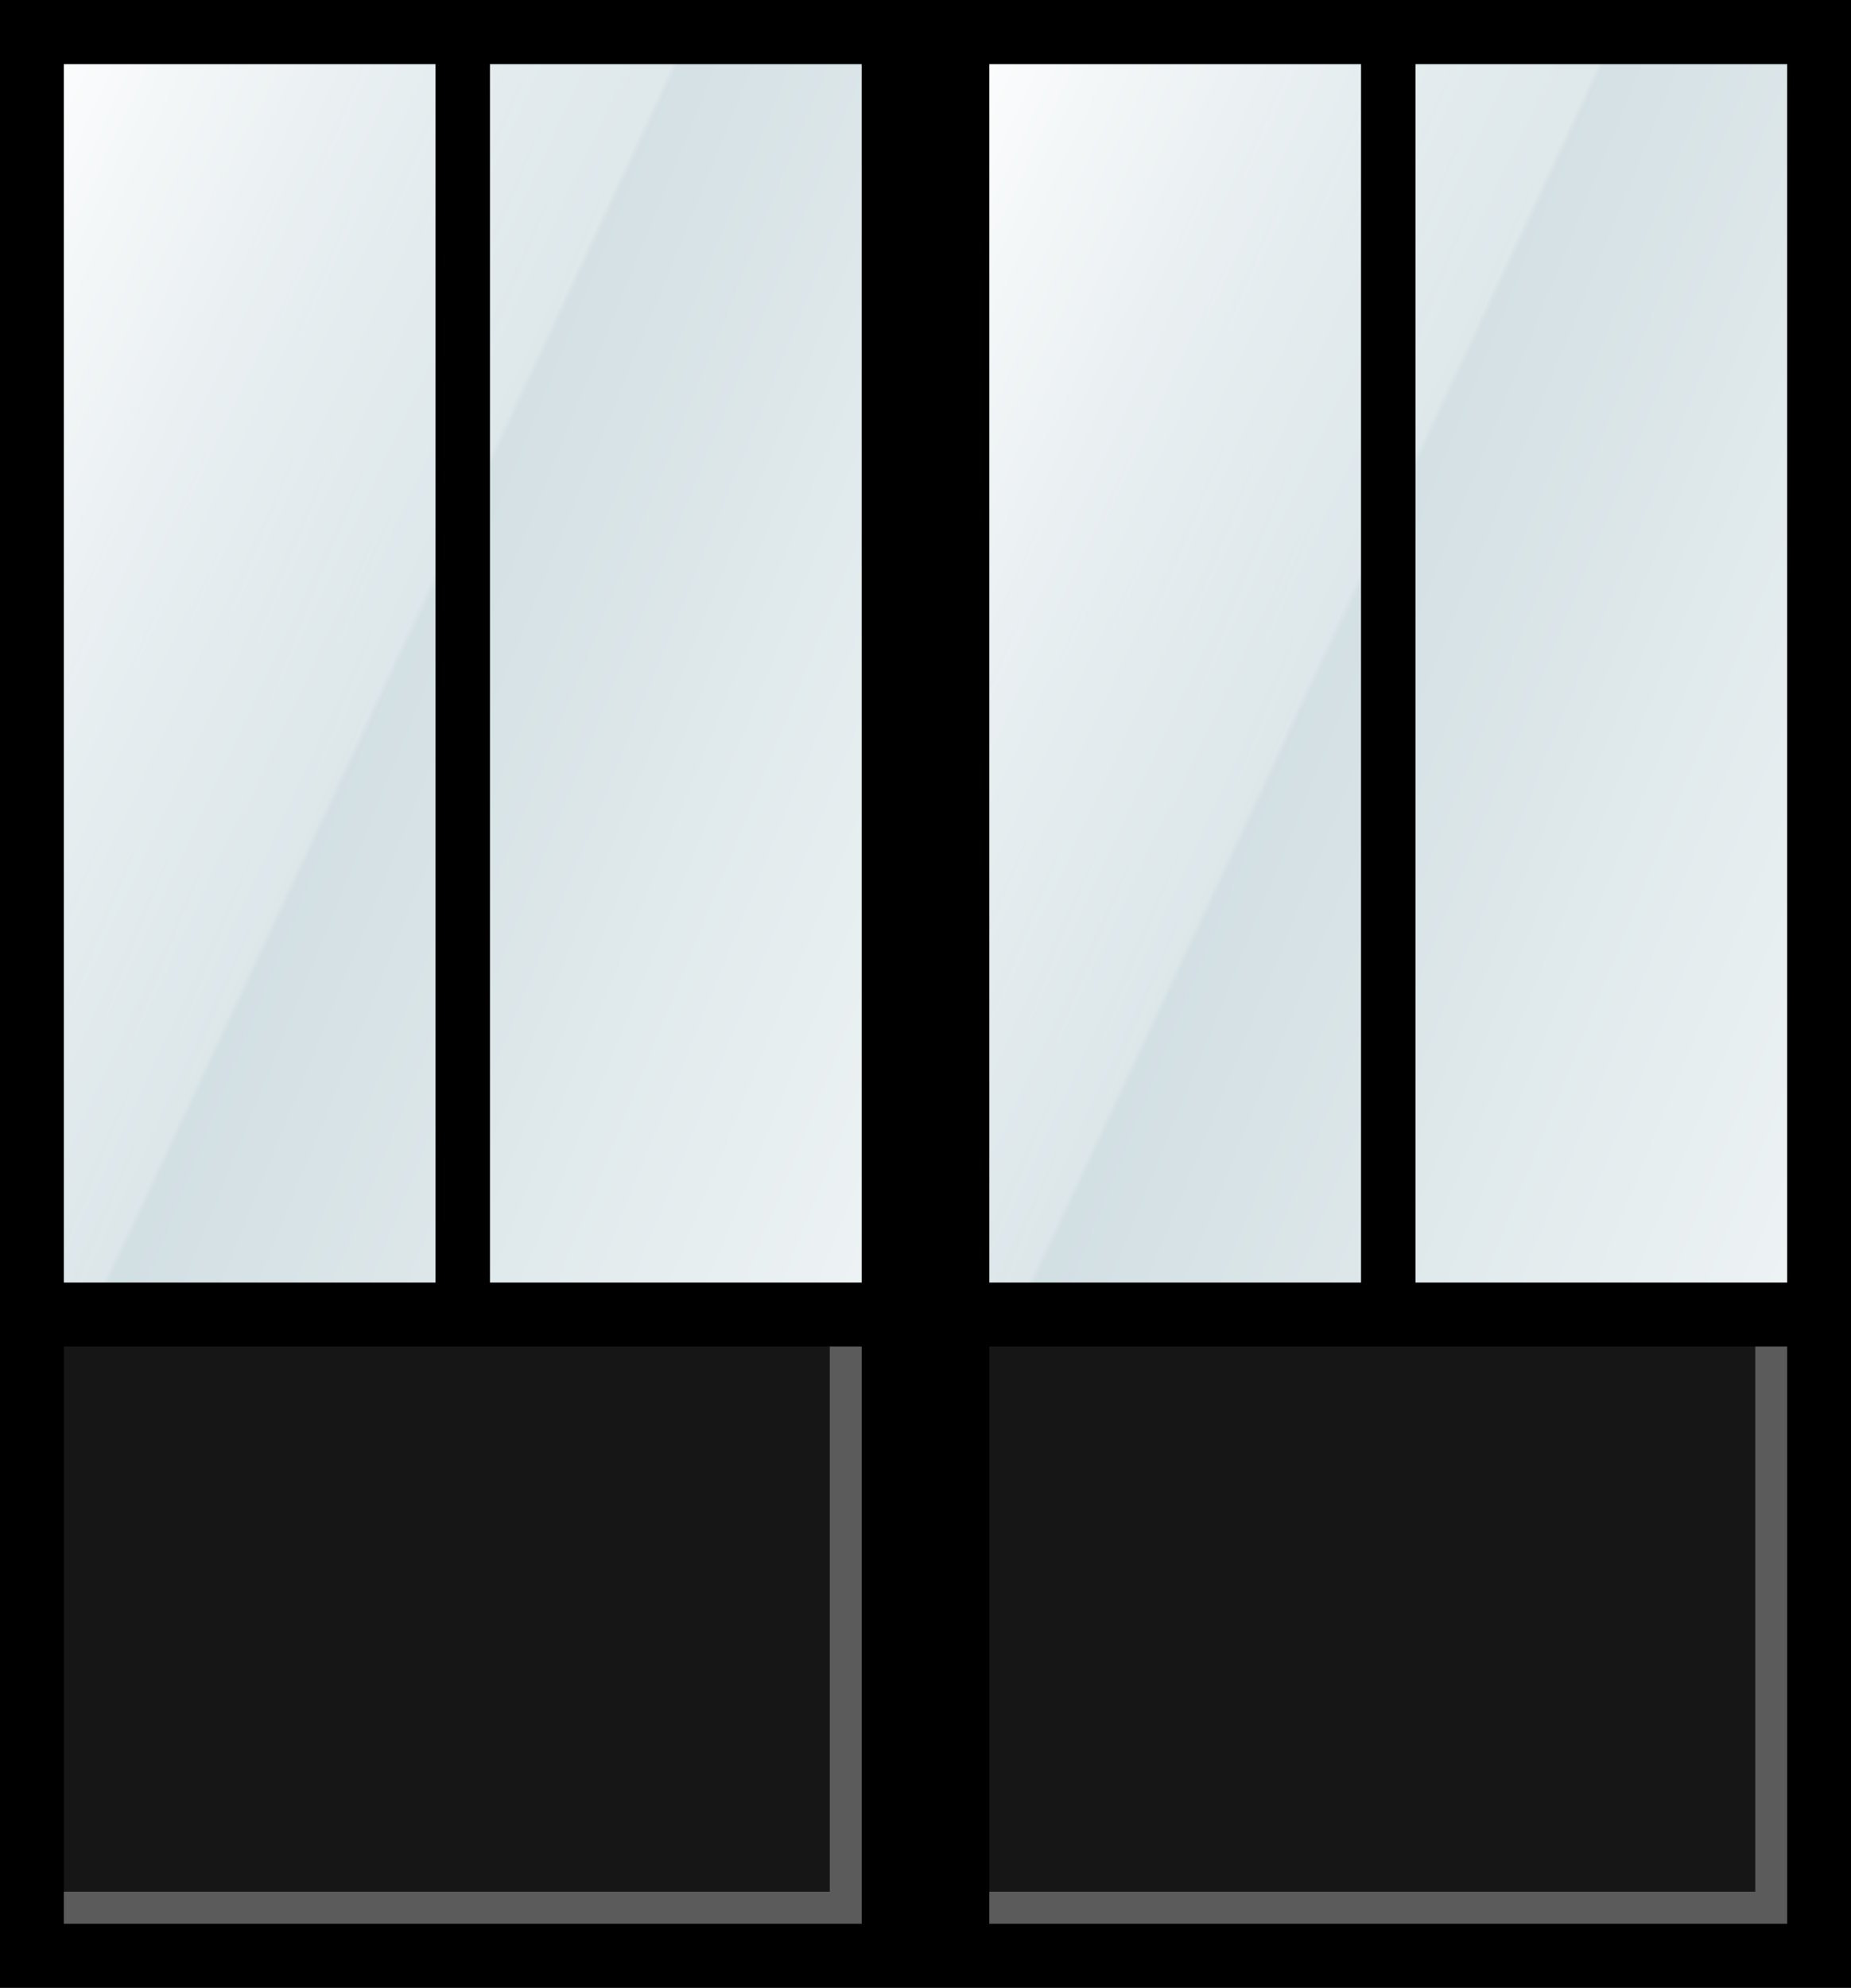
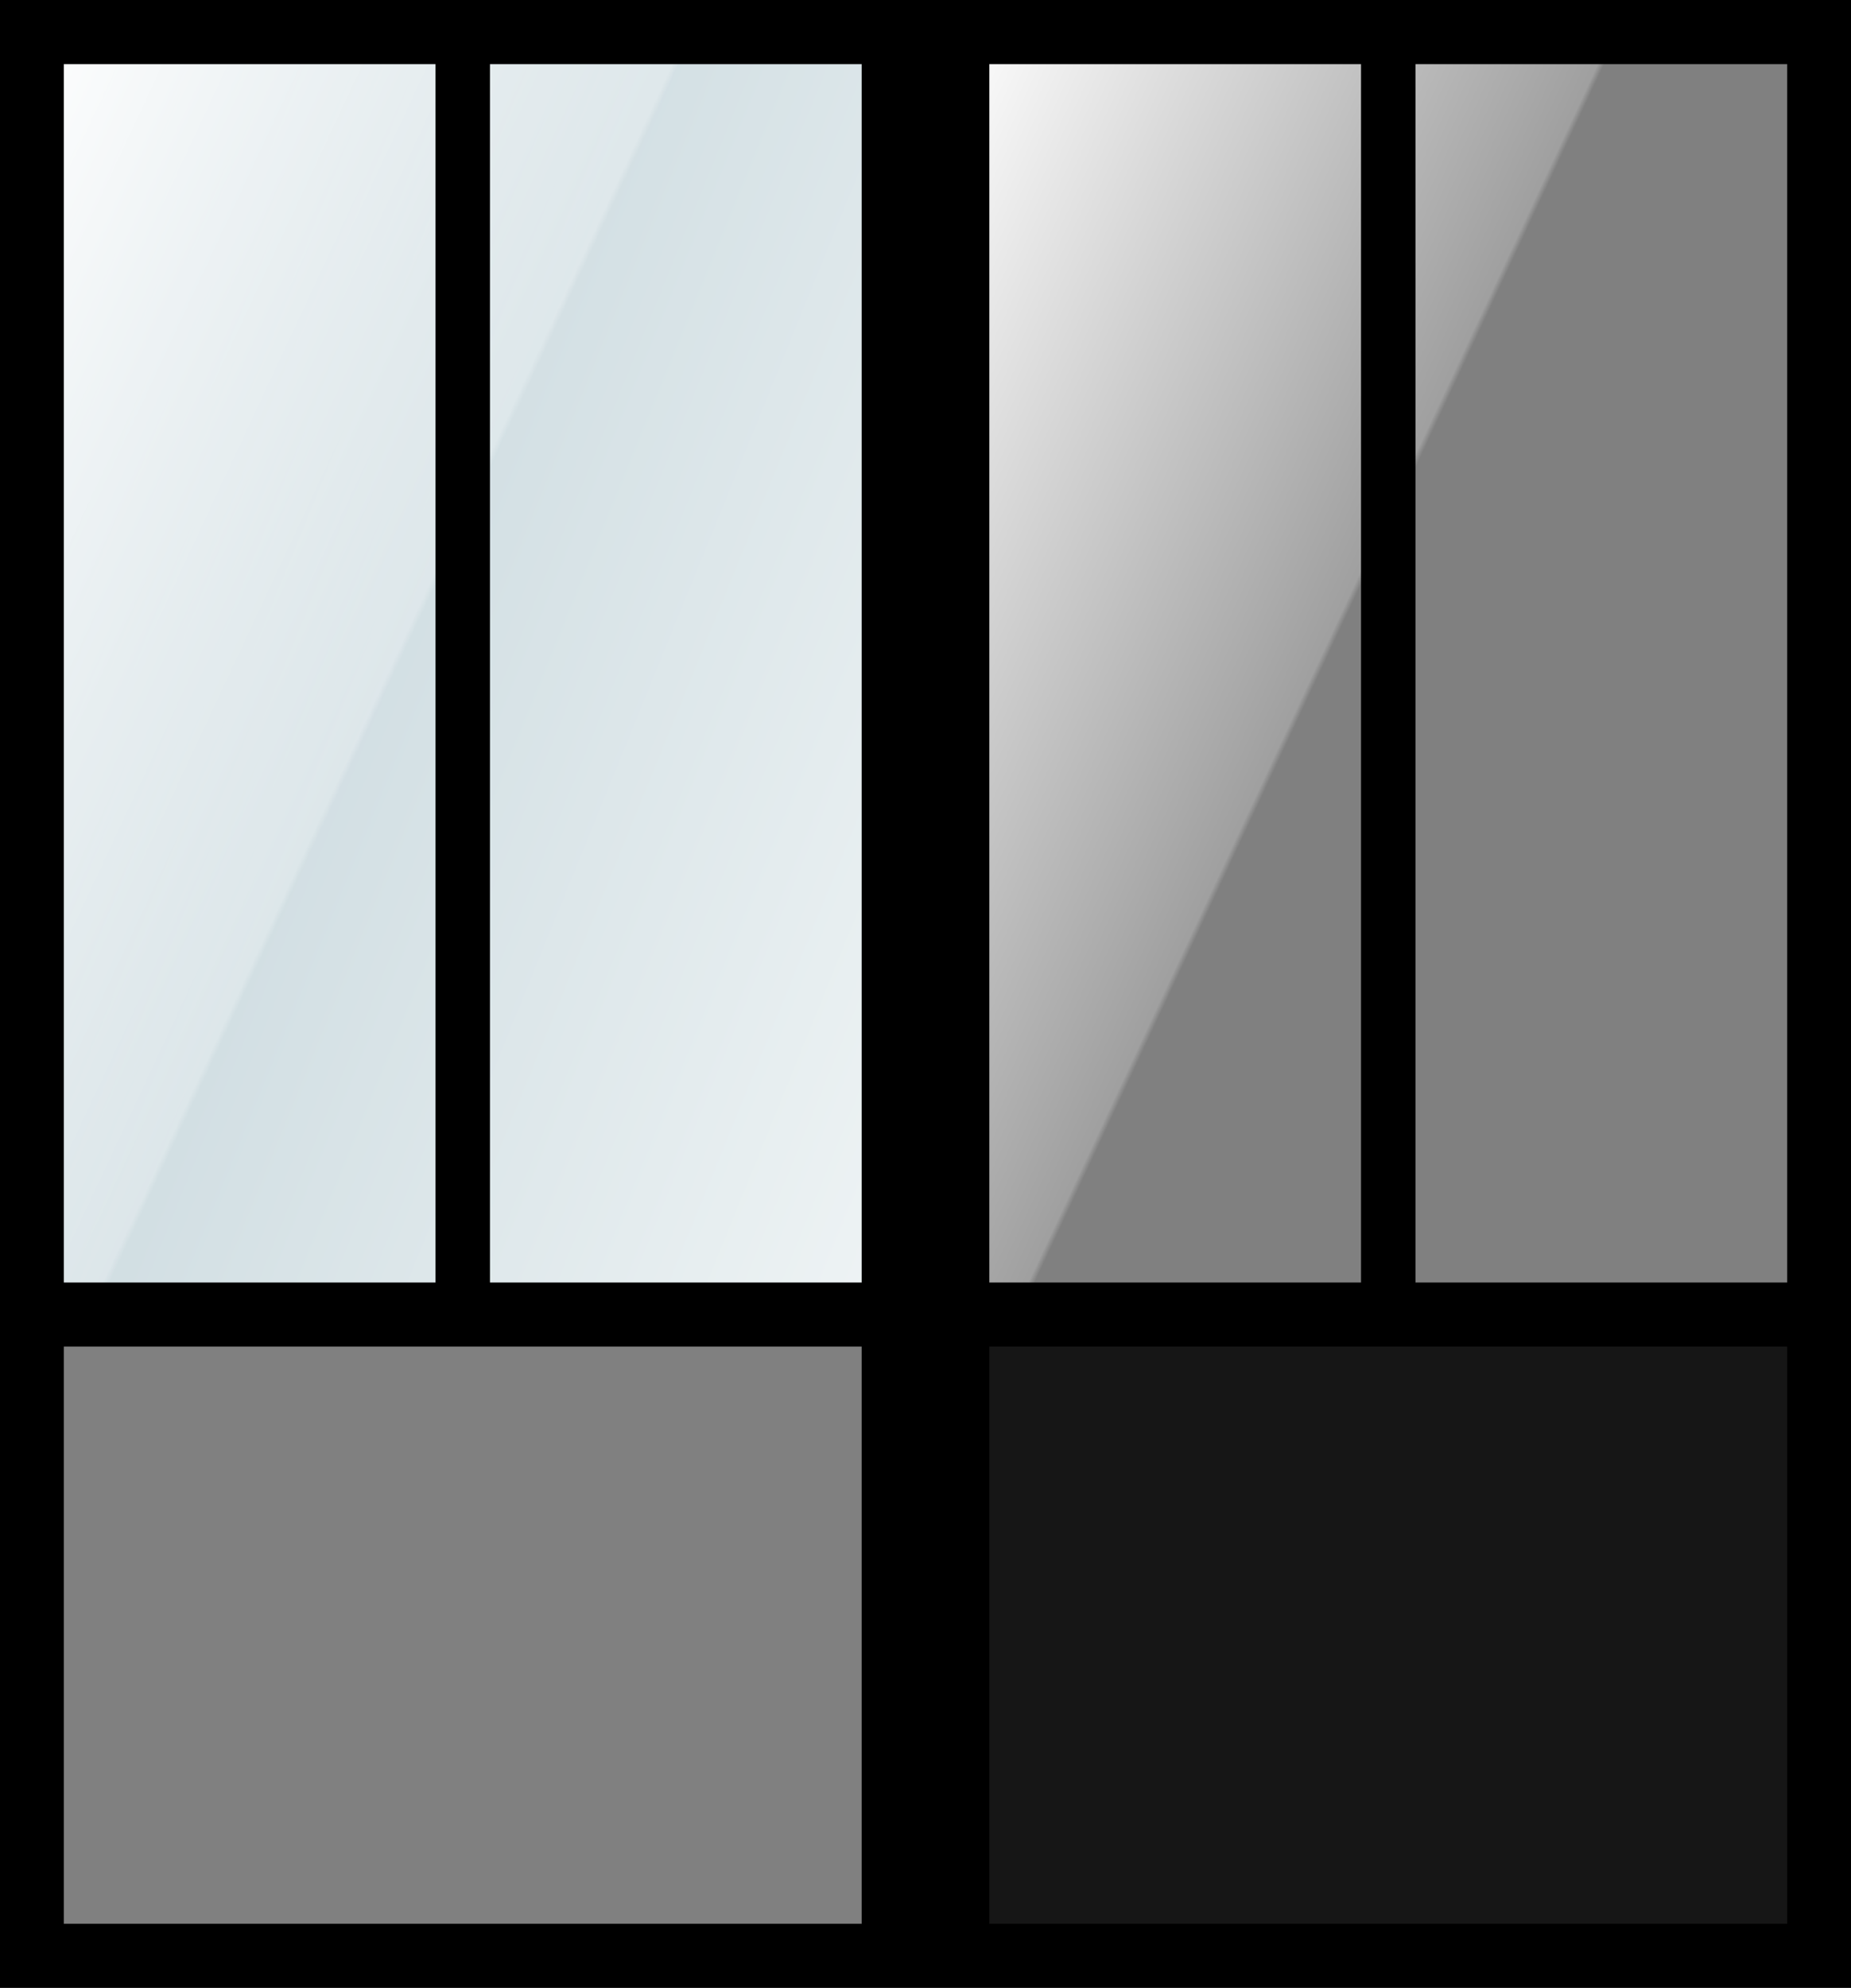
<svg xmlns="http://www.w3.org/2000/svg" width="68" height="73" viewBox="0 0 68 73" fill="none">
  <rect x="0" y="0" width="68" height="73" fill="#808080" stroke="none" />
  <path d="M34 1.177H0V47.489H34V1.177Z" fill="url(#paint0_linear_3553_11006)" />
  <path d="M34 1.962H0V48.274H34V1.962Z" fill="url(#paint1_linear_3553_11006)" />
-   <path d="M32.828 48.274H1.172V71.823H32.828V48.274Z" fill="#161616" />
  <path fill-rule="evenodd" clip-rule="evenodd" d="M18 47.097H2.345H17V2.355H31.655H18V47.097ZM16 2.355V47.097H2.345V2.355H16ZM34 0V73H0V0H34ZM2.345 49.452V70.645H31.655V49.452H2.345ZM31.655 47.097V2.355H17V47.097H2.345H31.655Z" fill="black" />
-   <path fill-rule="evenodd" clip-rule="evenodd" d="M31.655 49.452H30.483V69.468H2.345V70.645H30.483H31.655V49.452Z" fill="#C4C4C4" fill-opacity="0.4" />
-   <path d="M68 1.177H34V47.489H68V1.177Z" fill="url(#paint2_linear_3553_11006)" />
-   <path d="M68 1.962H34V48.274H68V1.962Z" fill="url(#paint3_linear_3553_11006)" />
+   <path d="M68 1.962H34V48.274H68Z" fill="url(#paint3_linear_3553_11006)" />
  <path d="M66.828 48.274H35.172V71.823H66.828V48.274Z" fill="#161616" />
  <path fill-rule="evenodd" clip-rule="evenodd" d="M52 47.097H36.345H51V2.355H65.655H52V47.097ZM50 2.355V47.097H36.345V2.355H50ZM68 0V73H34V0H68ZM36.345 49.452V70.645H65.655V49.452H36.345ZM65.655 47.097V2.355H51V47.097H36.345H65.655Z" fill="black" />
-   <path fill-rule="evenodd" clip-rule="evenodd" d="M65.655 49.452H64.483V69.468H36.345V70.645H64.483H65.655V49.452Z" fill="#C4C4C4" fill-opacity="0.4" />
  <defs>
    <linearGradient id="paint0_linear_3553_11006" x1="0" y1="1.177" x2="44.791" y2="19.405" gradientUnits="userSpaceOnUse">
      <stop stop-color="#BBCED5" />
      <stop offset="1" stop-color="#EFF4F5" />
    </linearGradient>
    <linearGradient id="paint1_linear_3553_11006" x1="0.637" y1="1.962" x2="20.73" y2="11.358" gradientUnits="userSpaceOnUse">
      <stop stop-color="white" />
      <stop offset="0.99" stop-color="white" stop-opacity="0.25" />
      <stop offset="1" stop-color="white" stop-opacity="0" />
    </linearGradient>
    <linearGradient id="paint2_linear_3553_11006" x1="34" y1="1.177" x2="78.791" y2="19.405" gradientUnits="userSpaceOnUse">
      <stop stop-color="#BBCED5" />
      <stop offset="1" stop-color="#EFF4F5" />
    </linearGradient>
    <linearGradient id="paint3_linear_3553_11006" x1="34.637" y1="1.962" x2="54.73" y2="11.358" gradientUnits="userSpaceOnUse">
      <stop stop-color="white" />
      <stop offset="0.99" stop-color="white" stop-opacity="0.25" />
      <stop offset="1" stop-color="white" stop-opacity="0" />
    </linearGradient>
  </defs>
</svg>